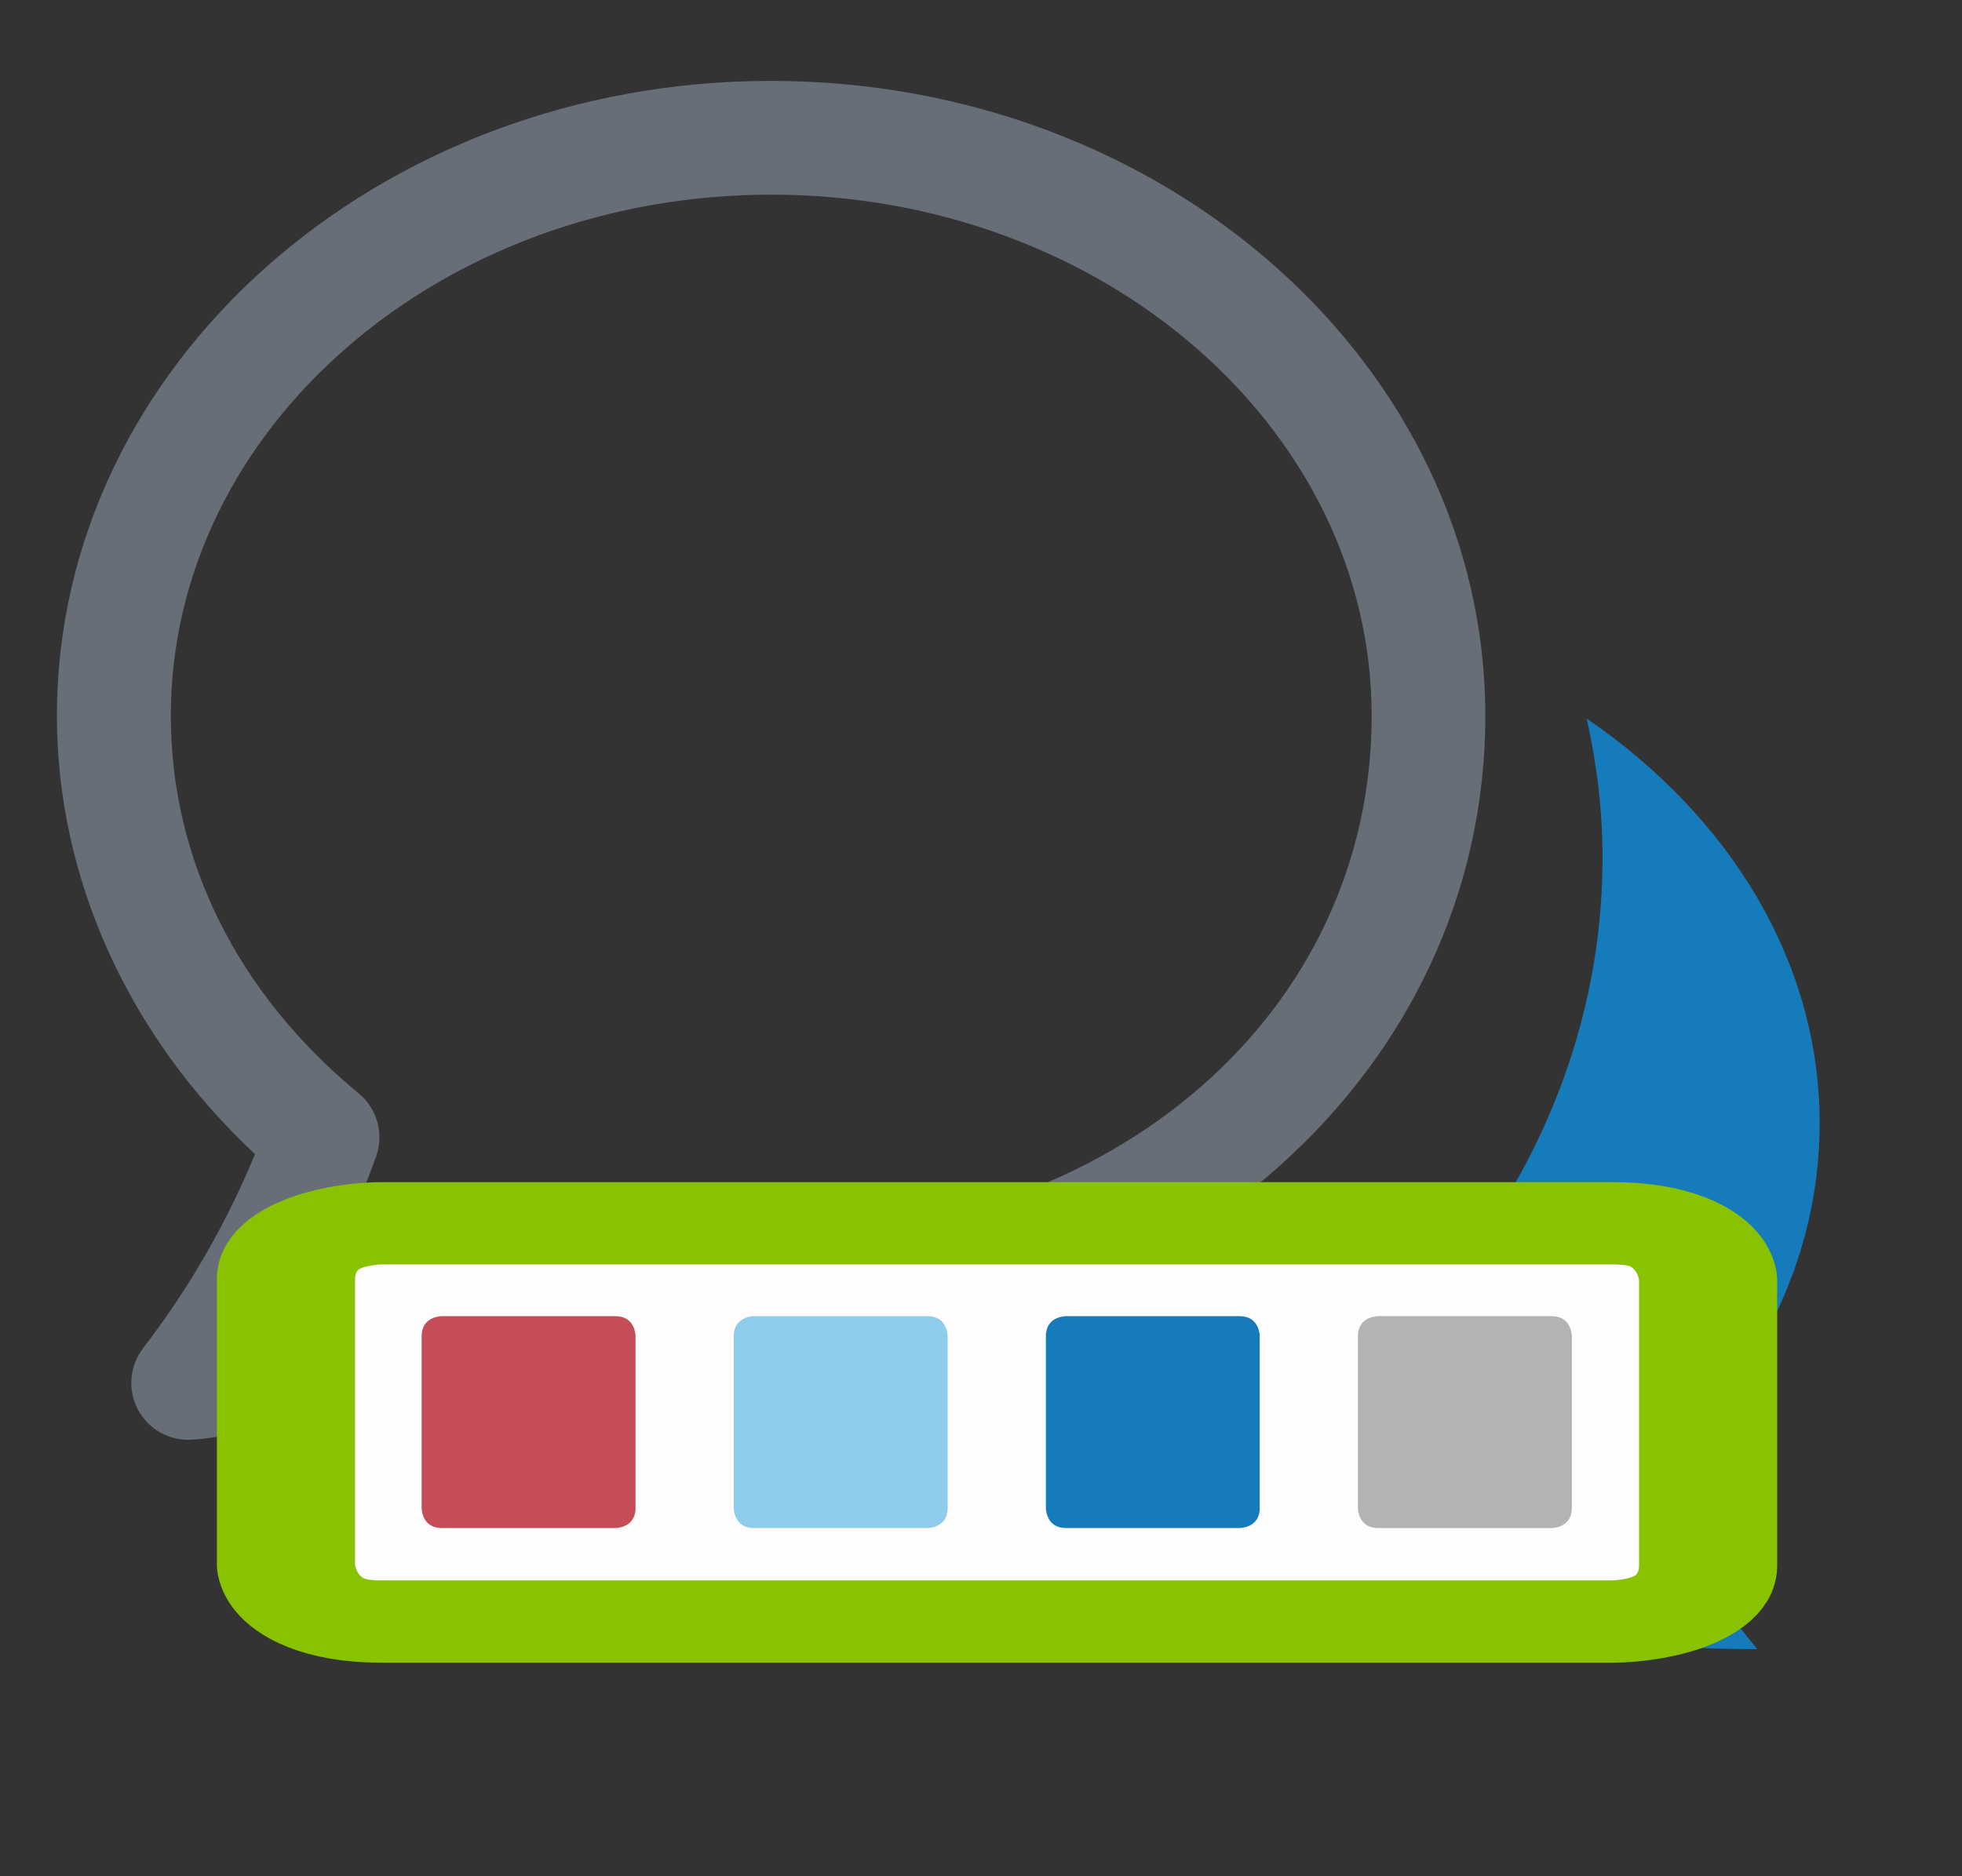
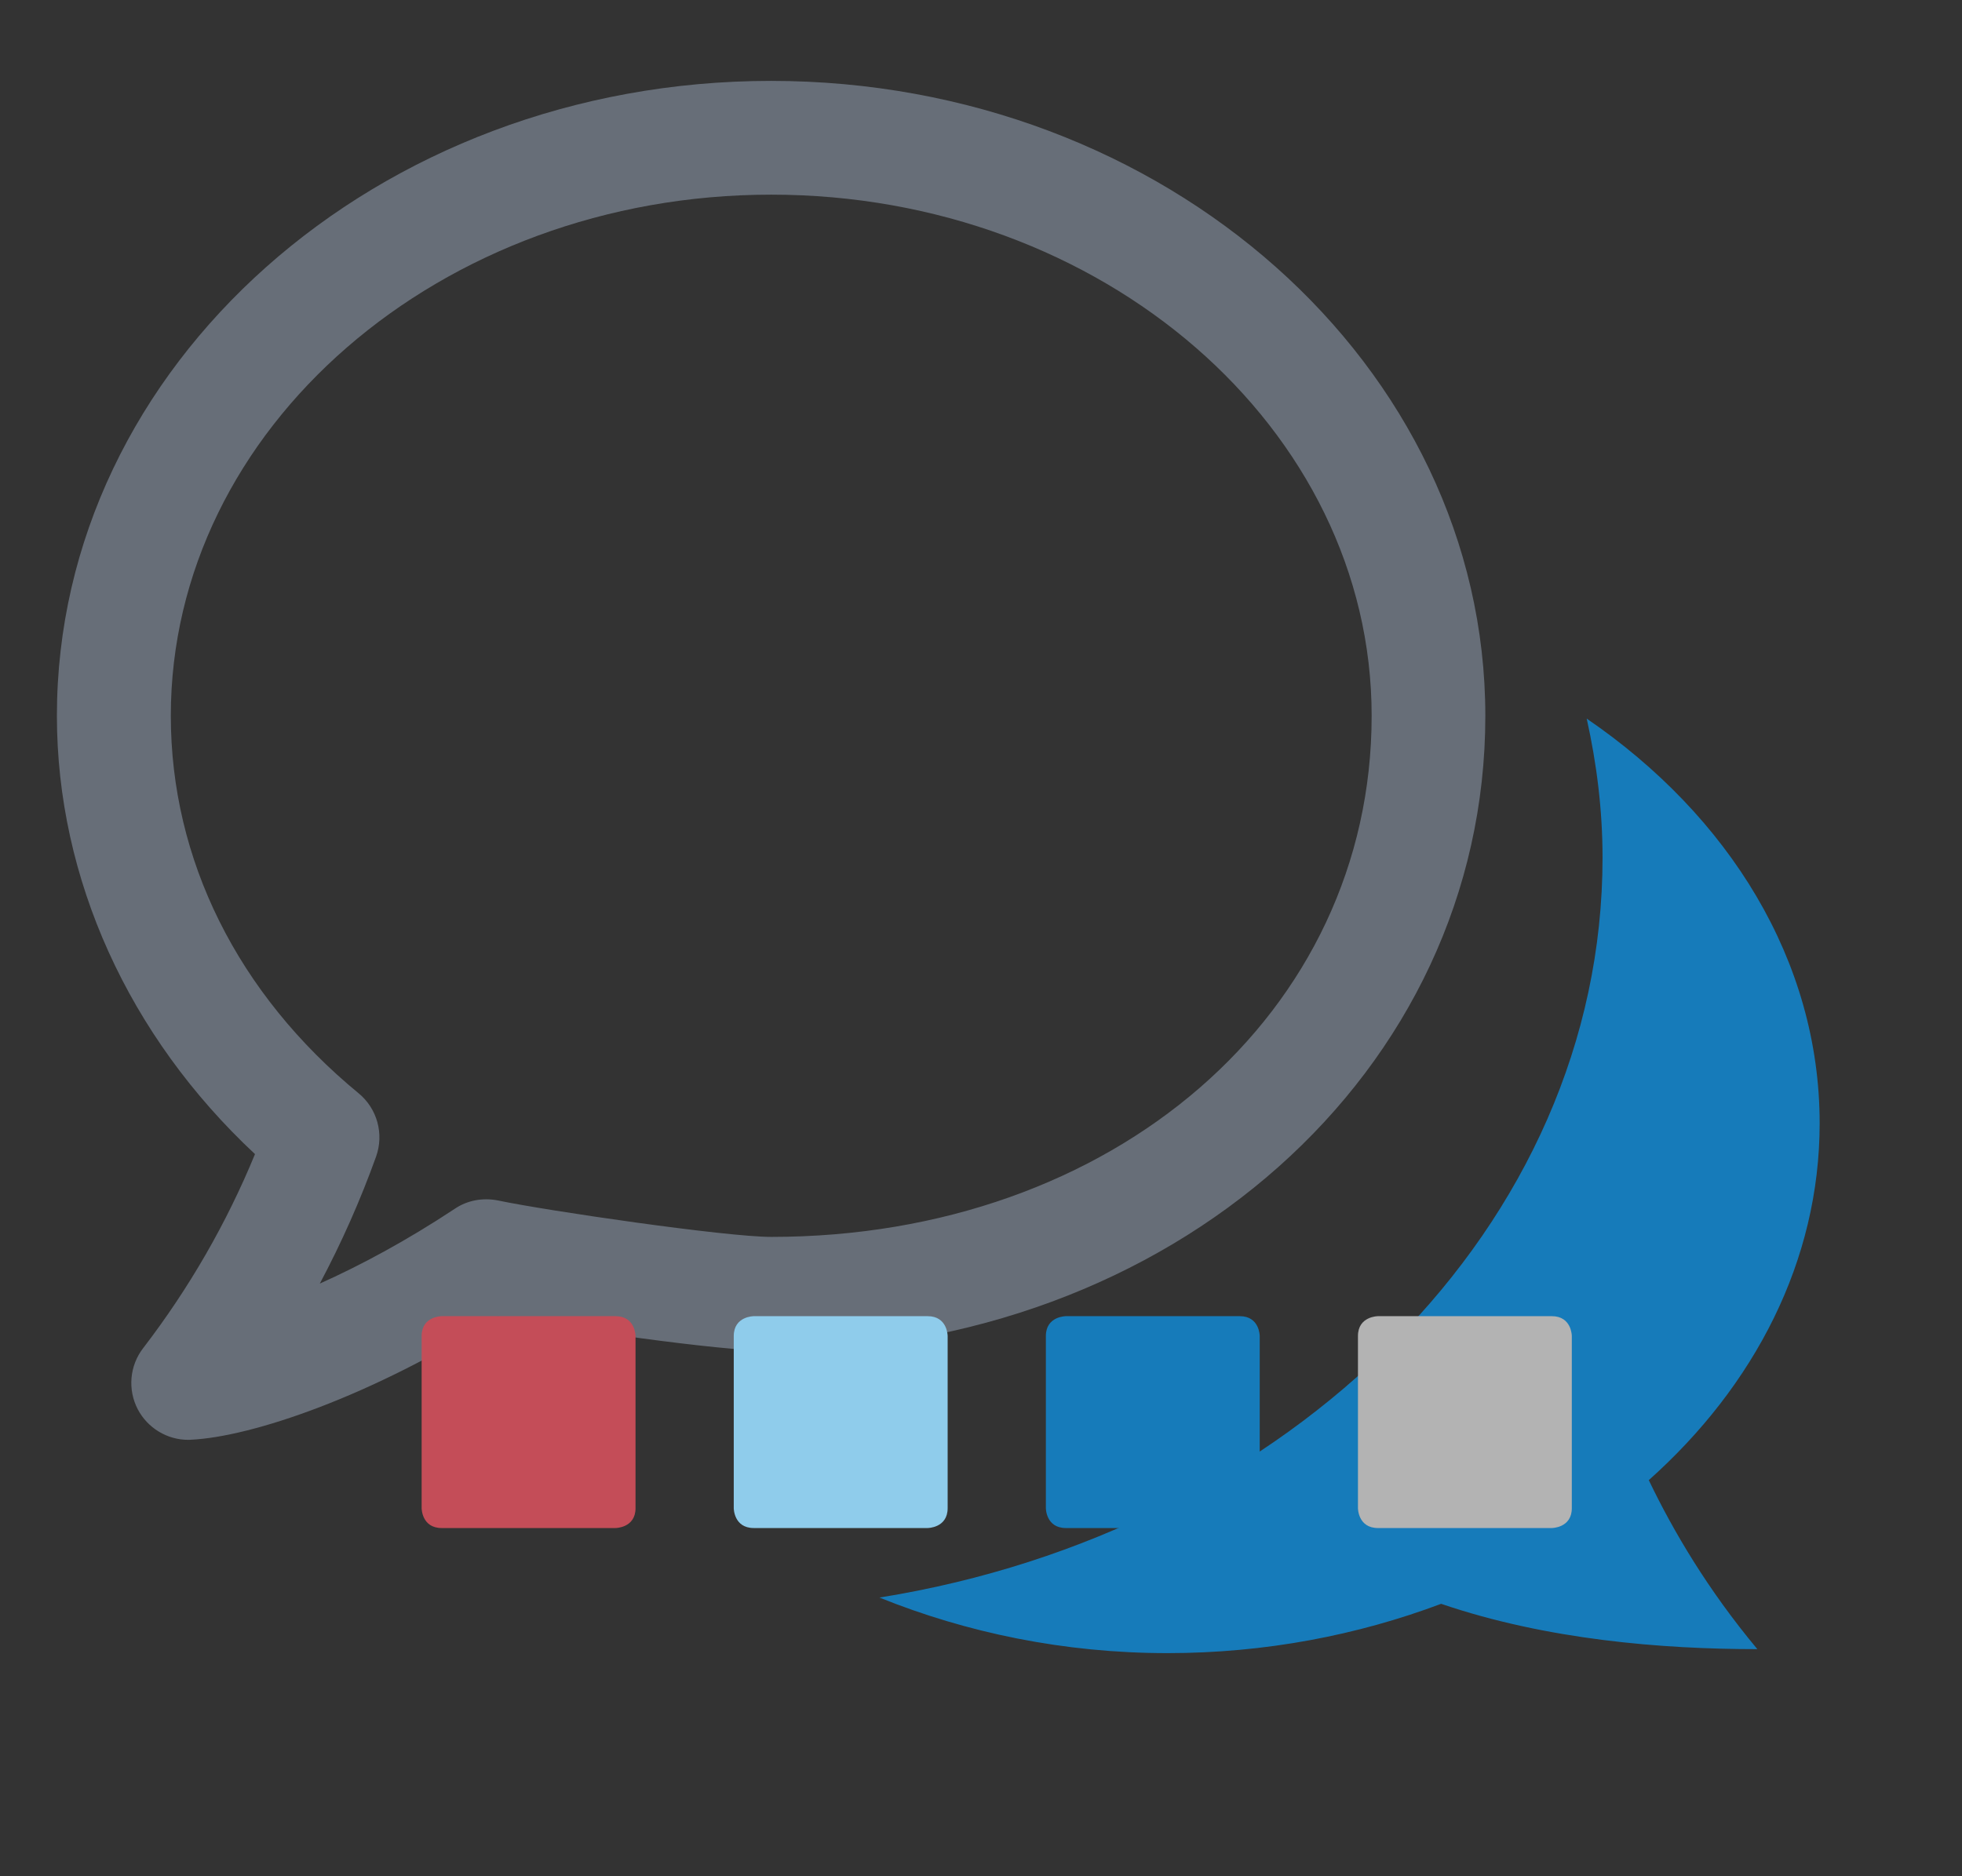
<svg xmlns="http://www.w3.org/2000/svg" clip-rule="evenodd" fill-rule="evenodd" viewBox="0 0 69 66">
  <rect x="0" y="0" width="69" height="66" fill="#333333" stroke="none" />
-   <path d="m0 0h64v64h-64z" fill="none" />
  <g fill-rule="nonzero">
    <path d="m27.91 11.79c.176.792.278 1.606.278 2.442 0 6.456-5.48 11.838-12.696 12.994 1.526.616 3.236.976 5.058.976 1.718 0 3.34-.316 4.804-.866 1.854.632 3.878.796 5.552.796-.87-1.044-1.474-2.068-1.906-2.968 1.856-1.656 3-3.85 3-6.266 0-2.856-1.594-5.402-4.09-7.108z" fill="#167bba" transform="matrix(2.003 0 0 2.003 -.102 1.663)" />
    <path d="m1.472 25.418c.174.33.516.536.886.536.016 0 .034 0 .048-.002 1.058-.05 3.162-.752 5.39-2.166 1.192.21 3.862.606 4.794.606 7.034 0 12.542-4.898 12.542-11.152 0-6.15-5.624-11.152-12.542-11.152s-12.538 5-12.538 11.15c0 2.862 1.26 5.628 3.478 7.698-.498 1.212-1.158 2.358-1.964 3.408-.238.308-.274.728-.094 1.074zm.58-12.18c0-5.046 4.728-9.152 10.542-9.152s10.542 4.106 10.542 9.152c0 5.216-4.532 9.152-10.542 9.152-.79 0-3.934-.458-4.798-.64-.264-.052-.538-.004-.758.146-.858.568-1.666.998-2.37 1.314.382-.718.712-1.462.988-2.23.142-.398.02-.842-.304-1.11-2.128-1.75-3.3-4.106-3.3-6.632z" fill="#676e78" transform="matrix(2.003 0 0 2.003 1.897 -1.337)" />
-     <path d="m19.712 24.501s-3.24 0-3.24 3.24v16.41s0 3.24 3.24 3.24h42.22s3.24 0 3.24-3.24v-16.41s0-3.24-3.24-3.24z" fill="#fffdfd" stroke="#88c200" stroke-width="4.73" transform="matrix(1.027 0 0 .612 -6.86 28.037)" />
    <g transform="matrix(1.087 0 0 1.077 -10.714 11.925)">
      <path d="m54.439 31.916s-.648 0-.648.648v5.624s0 .648.648.648h5.624s.647 0 .647-.648v-5.624s0-.648-.647-.648z" fill="#b3b3b3" />
-       <path d="m44.342 31.916s-.648 0-.648.648v5.624s0 .648.648.648h5.624s.647 0 .647-.648v-5.624s0-.648-.647-.648z" fill="#167bba" />
+       <path d="m44.342 31.916s-.648 0-.648.648v5.624s0 .648.648.648h5.624s.647 0 .647-.648v-5.624s0-.648-.647-.648" fill="#167bba" />
      <path d="m34.244 31.916s-.648 0-.648.648v5.624s0 .648.648.648h5.624s.648 0 .648-.648v-5.624s0-.648-.648-.648z" fill="#8fcceb" />
      <path d="m24.146 31.916s-.648 0-.648.648v5.624s0 .648.648.648h5.624s.648 0 .648-.648v-5.624s0-.648-.648-.648z" fill="#c44d58" />
    </g>
  </g>
</svg>